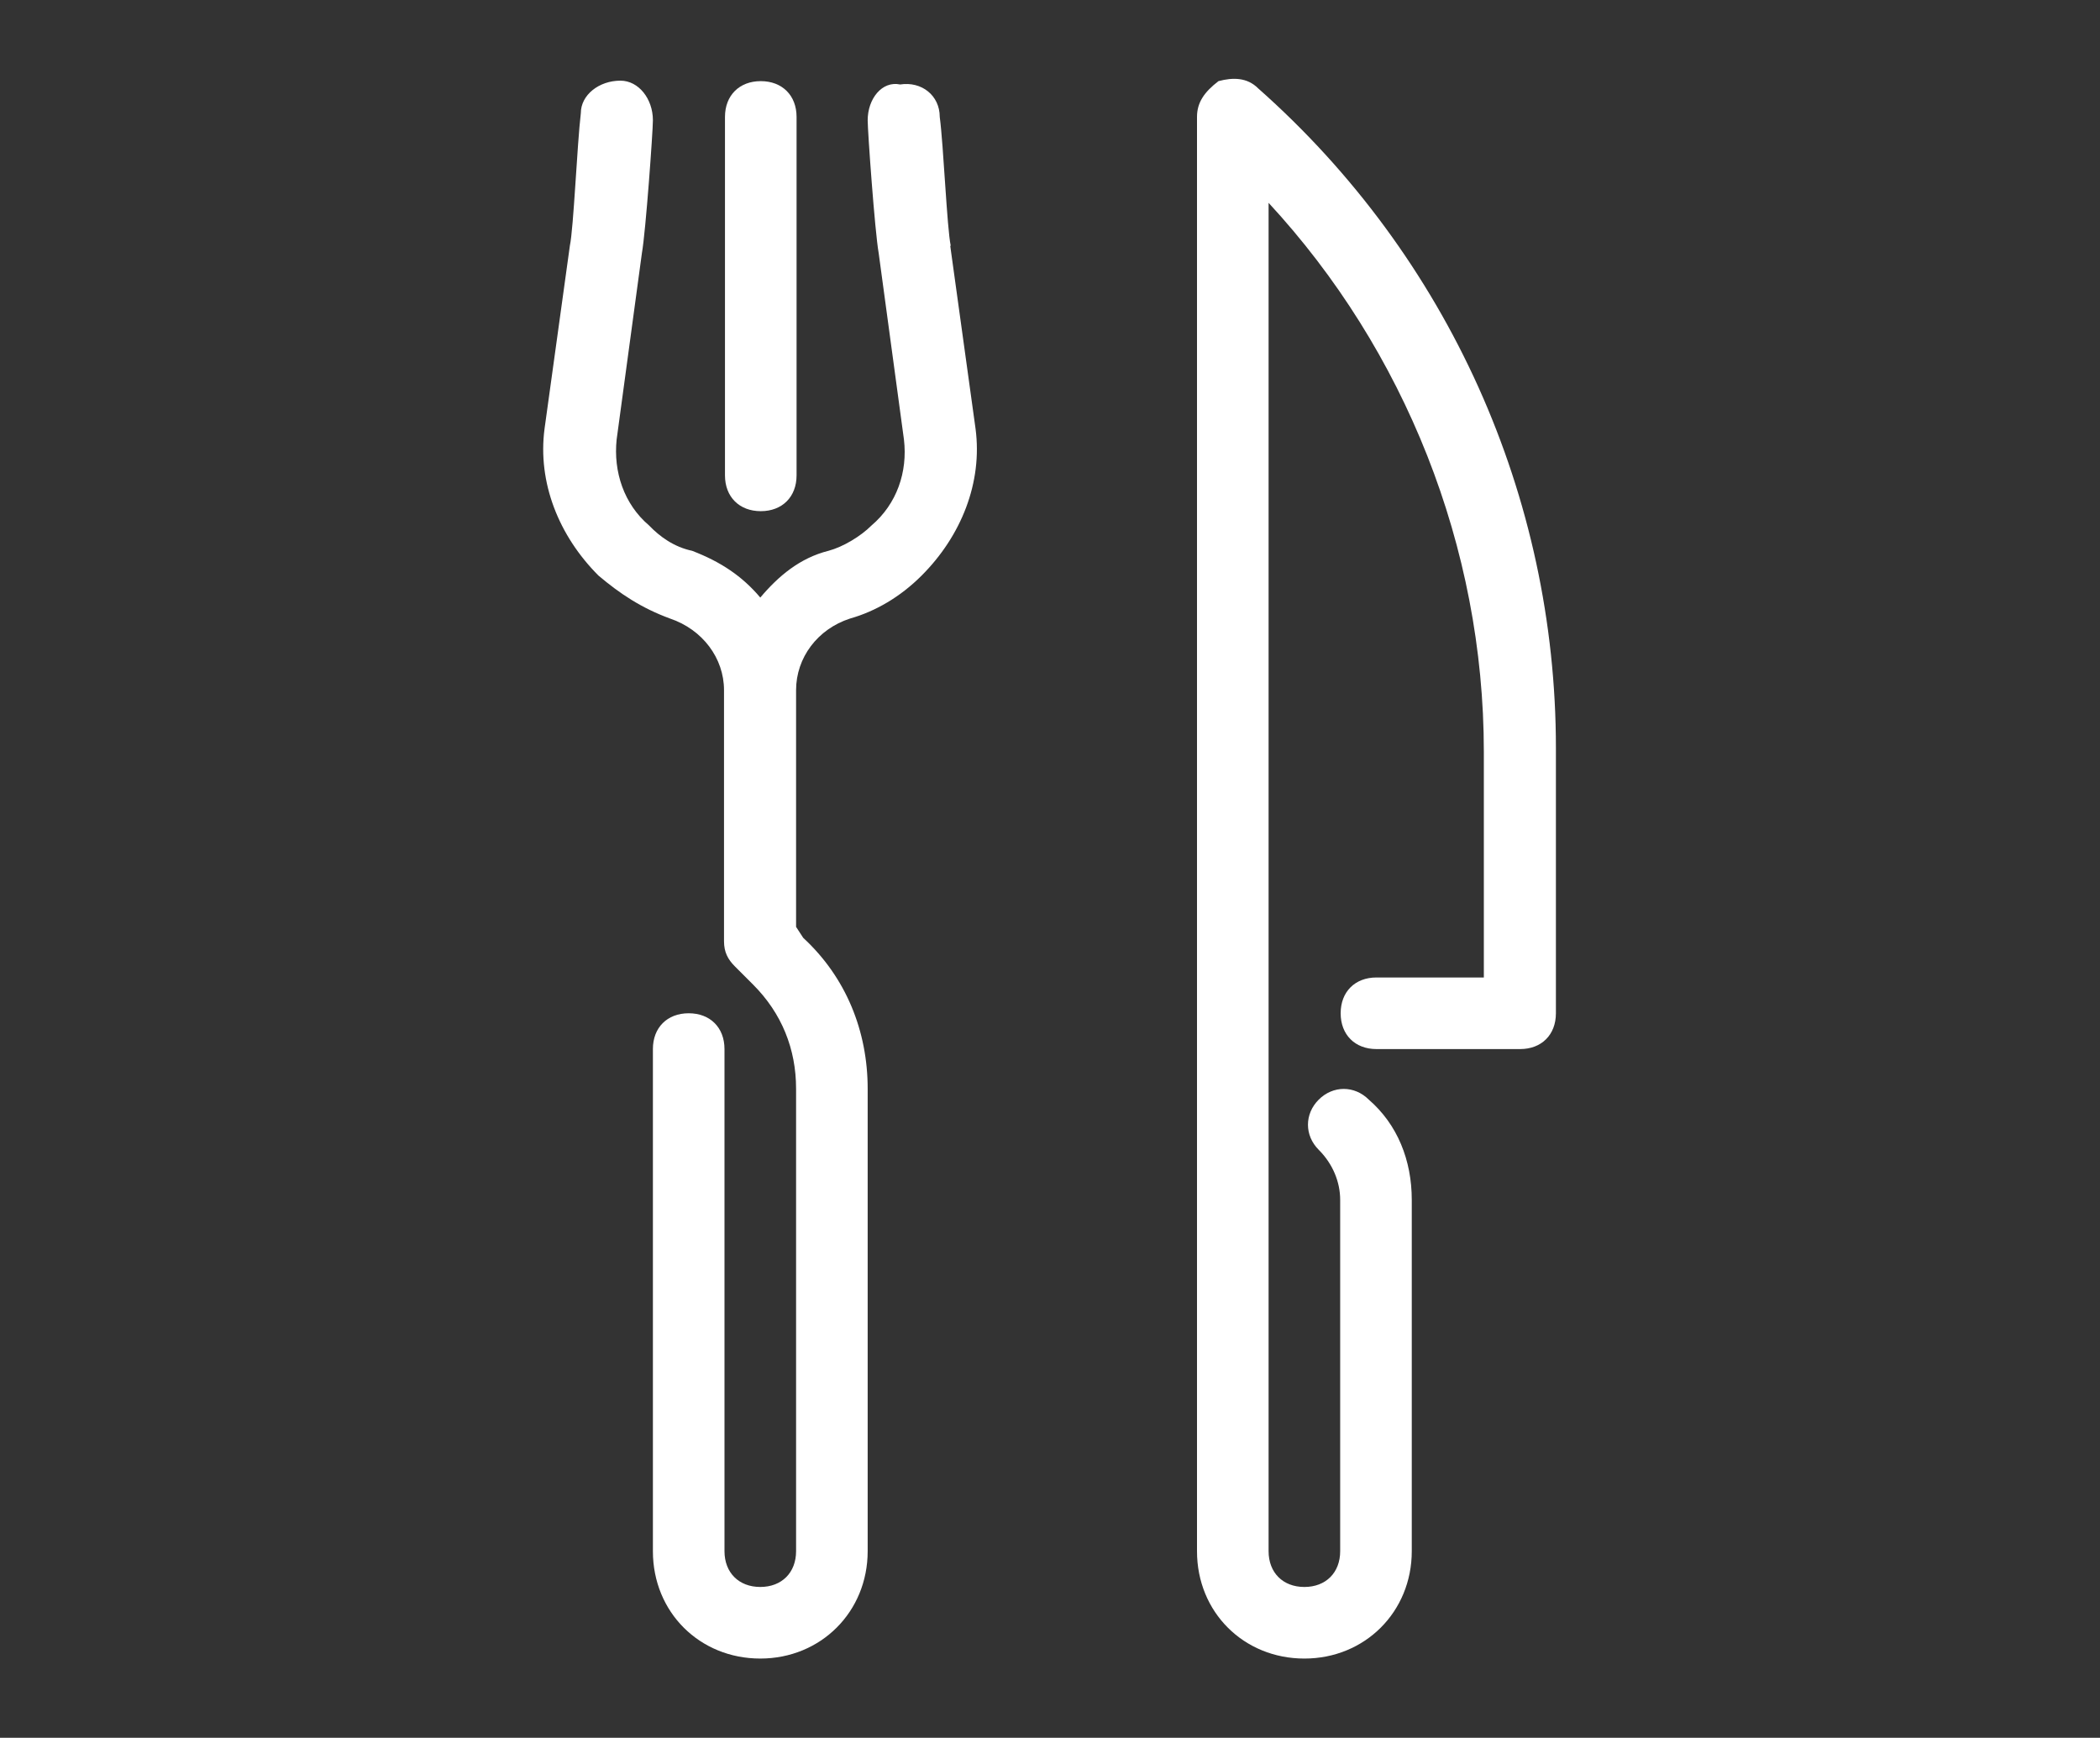
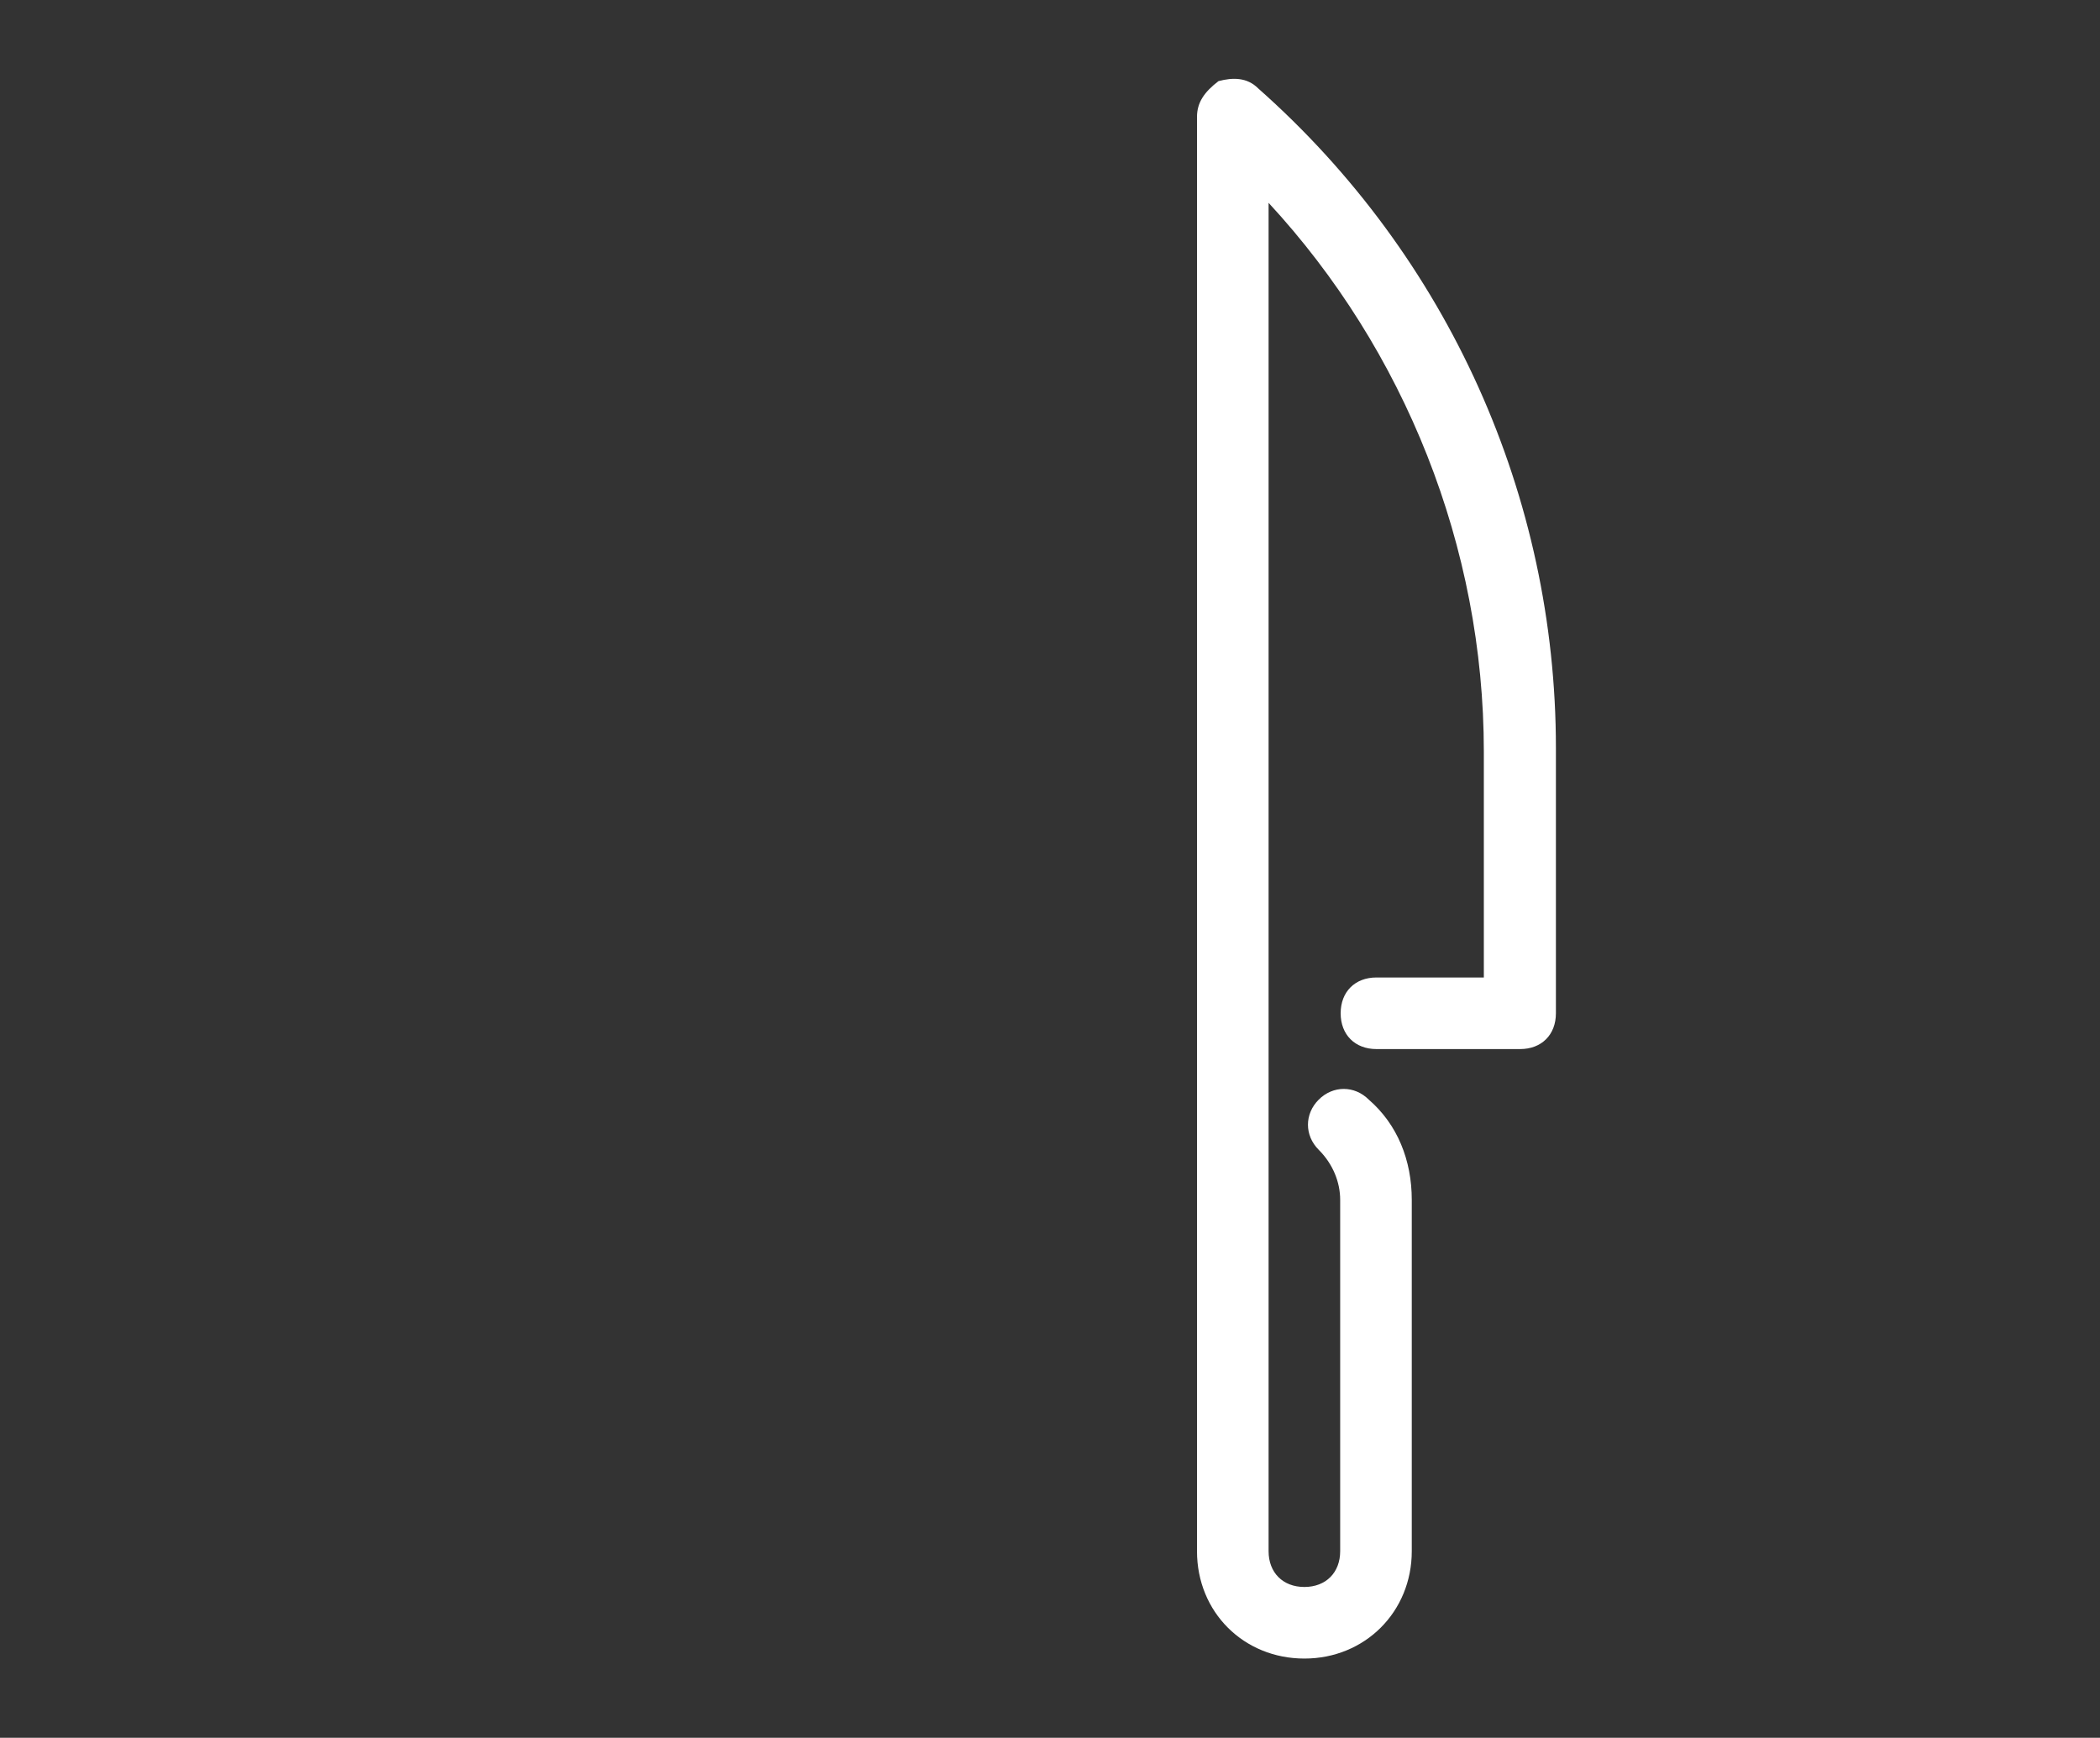
<svg xmlns="http://www.w3.org/2000/svg" id="a" viewBox="0 0 44 36.41">
  <rect x="0" y="0" width="44" height="36.41" fill="#333333" stroke="none" />
  <defs>
    <style>
      .c {
        fill: #fff;
      }
    </style>
  </defs>
  <g id="b" data-name="cutlery">
    <g>
-       <path class="c" d="m15.94,10.71c.45,0,.75-.3.75-.75V2.45c0-.45-.3-.75-.75-.75s-.75.3-.75.75v7.51c0,.45.3.75.75.75Z" />
-       <path class="c" d="m19.92,5.15c-.08-.38-.15-2.1-.23-2.7,0-.45-.38-.75-.83-.68-.38-.08-.68.3-.68.75,0,.23.15,2.33.23,2.78l.53,3.91c.08.68-.15,1.35-.68,1.8-.23.23-.6.45-.9.53-.6.15-1.05.53-1.43.98-.38-.45-.83-.75-1.43-.98-.38-.08-.68-.3-.9-.53-.53-.45-.75-1.13-.68-1.8l.53-3.91c.08-.45.23-2.55.23-2.78,0-.45-.3-.83-.68-.83-.45,0-.83.3-.83.68-.08.68-.15,2.4-.23,2.78l-.53,3.83c-.15,1.13.3,2.25,1.13,3.08.45.38.9.68,1.5.9.68.23,1.13.83,1.13,1.5v5.26c0,.23.08.38.23.53l.38.38c.6.6.9,1.35.9,2.18v9.69c0,.45-.3.75-.75.75s-.75-.3-.75-.75v-10.52c0-.45-.3-.75-.75-.75s-.75.3-.75.75v10.52c0,1.28.98,2.25,2.25,2.25s2.25-.98,2.25-2.25v-9.69c0-1.2-.45-2.33-1.35-3.16l-.15-.23v-4.96c0-.68.45-1.28,1.13-1.5.53-.15,1.05-.45,1.5-.9.83-.83,1.28-1.95,1.13-3.08l-.53-3.83Z" />
      <path class="c" d="m26.36,1.85c-.23-.23-.53-.23-.83-.15-.3.23-.45.45-.45.75v30.05c0,1.28.98,2.25,2.25,2.25s2.25-.98,2.25-2.25v-7.36c0-.83-.3-1.58-.9-2.1-.3-.3-.75-.3-1.05,0s-.3.75,0,1.05.45.68.45,1.05v7.36c0,.45-.3.75-.75.75s-.75-.3-.75-.75V4.25c2.85,3.08,4.51,7.21,4.51,11.5v4.73h-2.25c-.45,0-.75.3-.75.75s.3.75.75.75h3.01c.45,0,.75-.3.75-.75v-5.56c0-5.26-2.25-10.29-6.24-13.82Z" />
    </g>
  </g>
</svg>